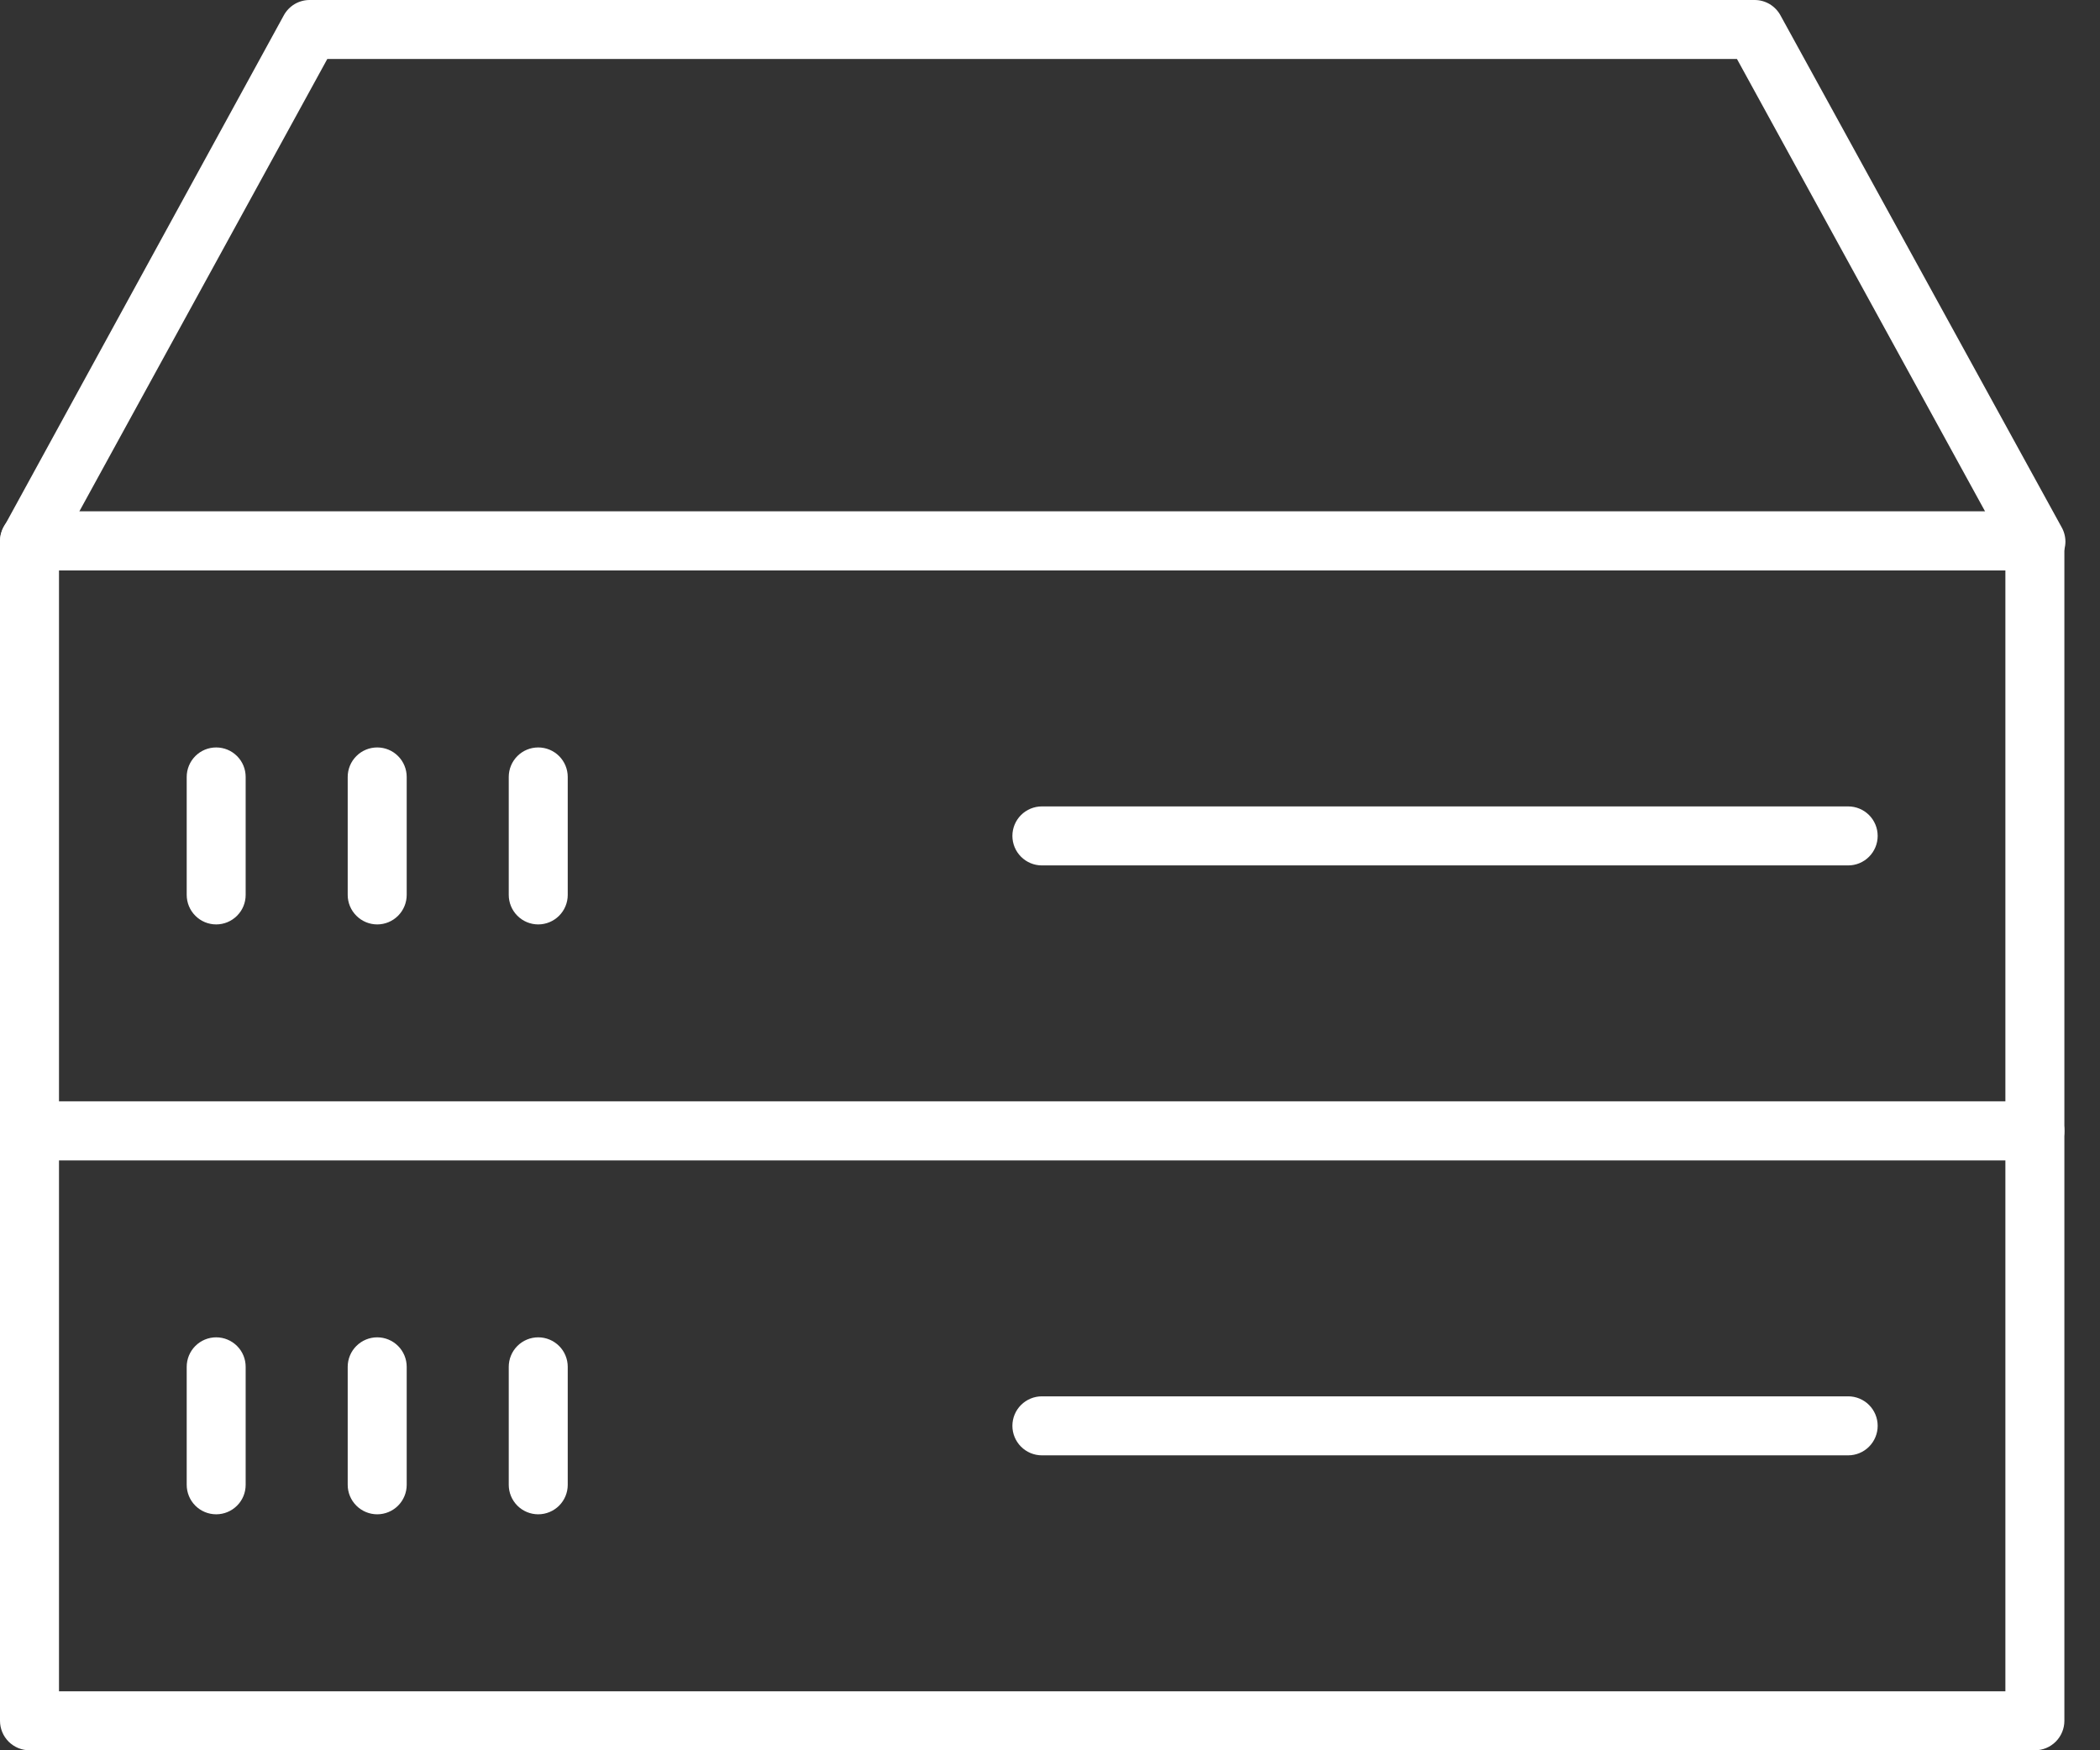
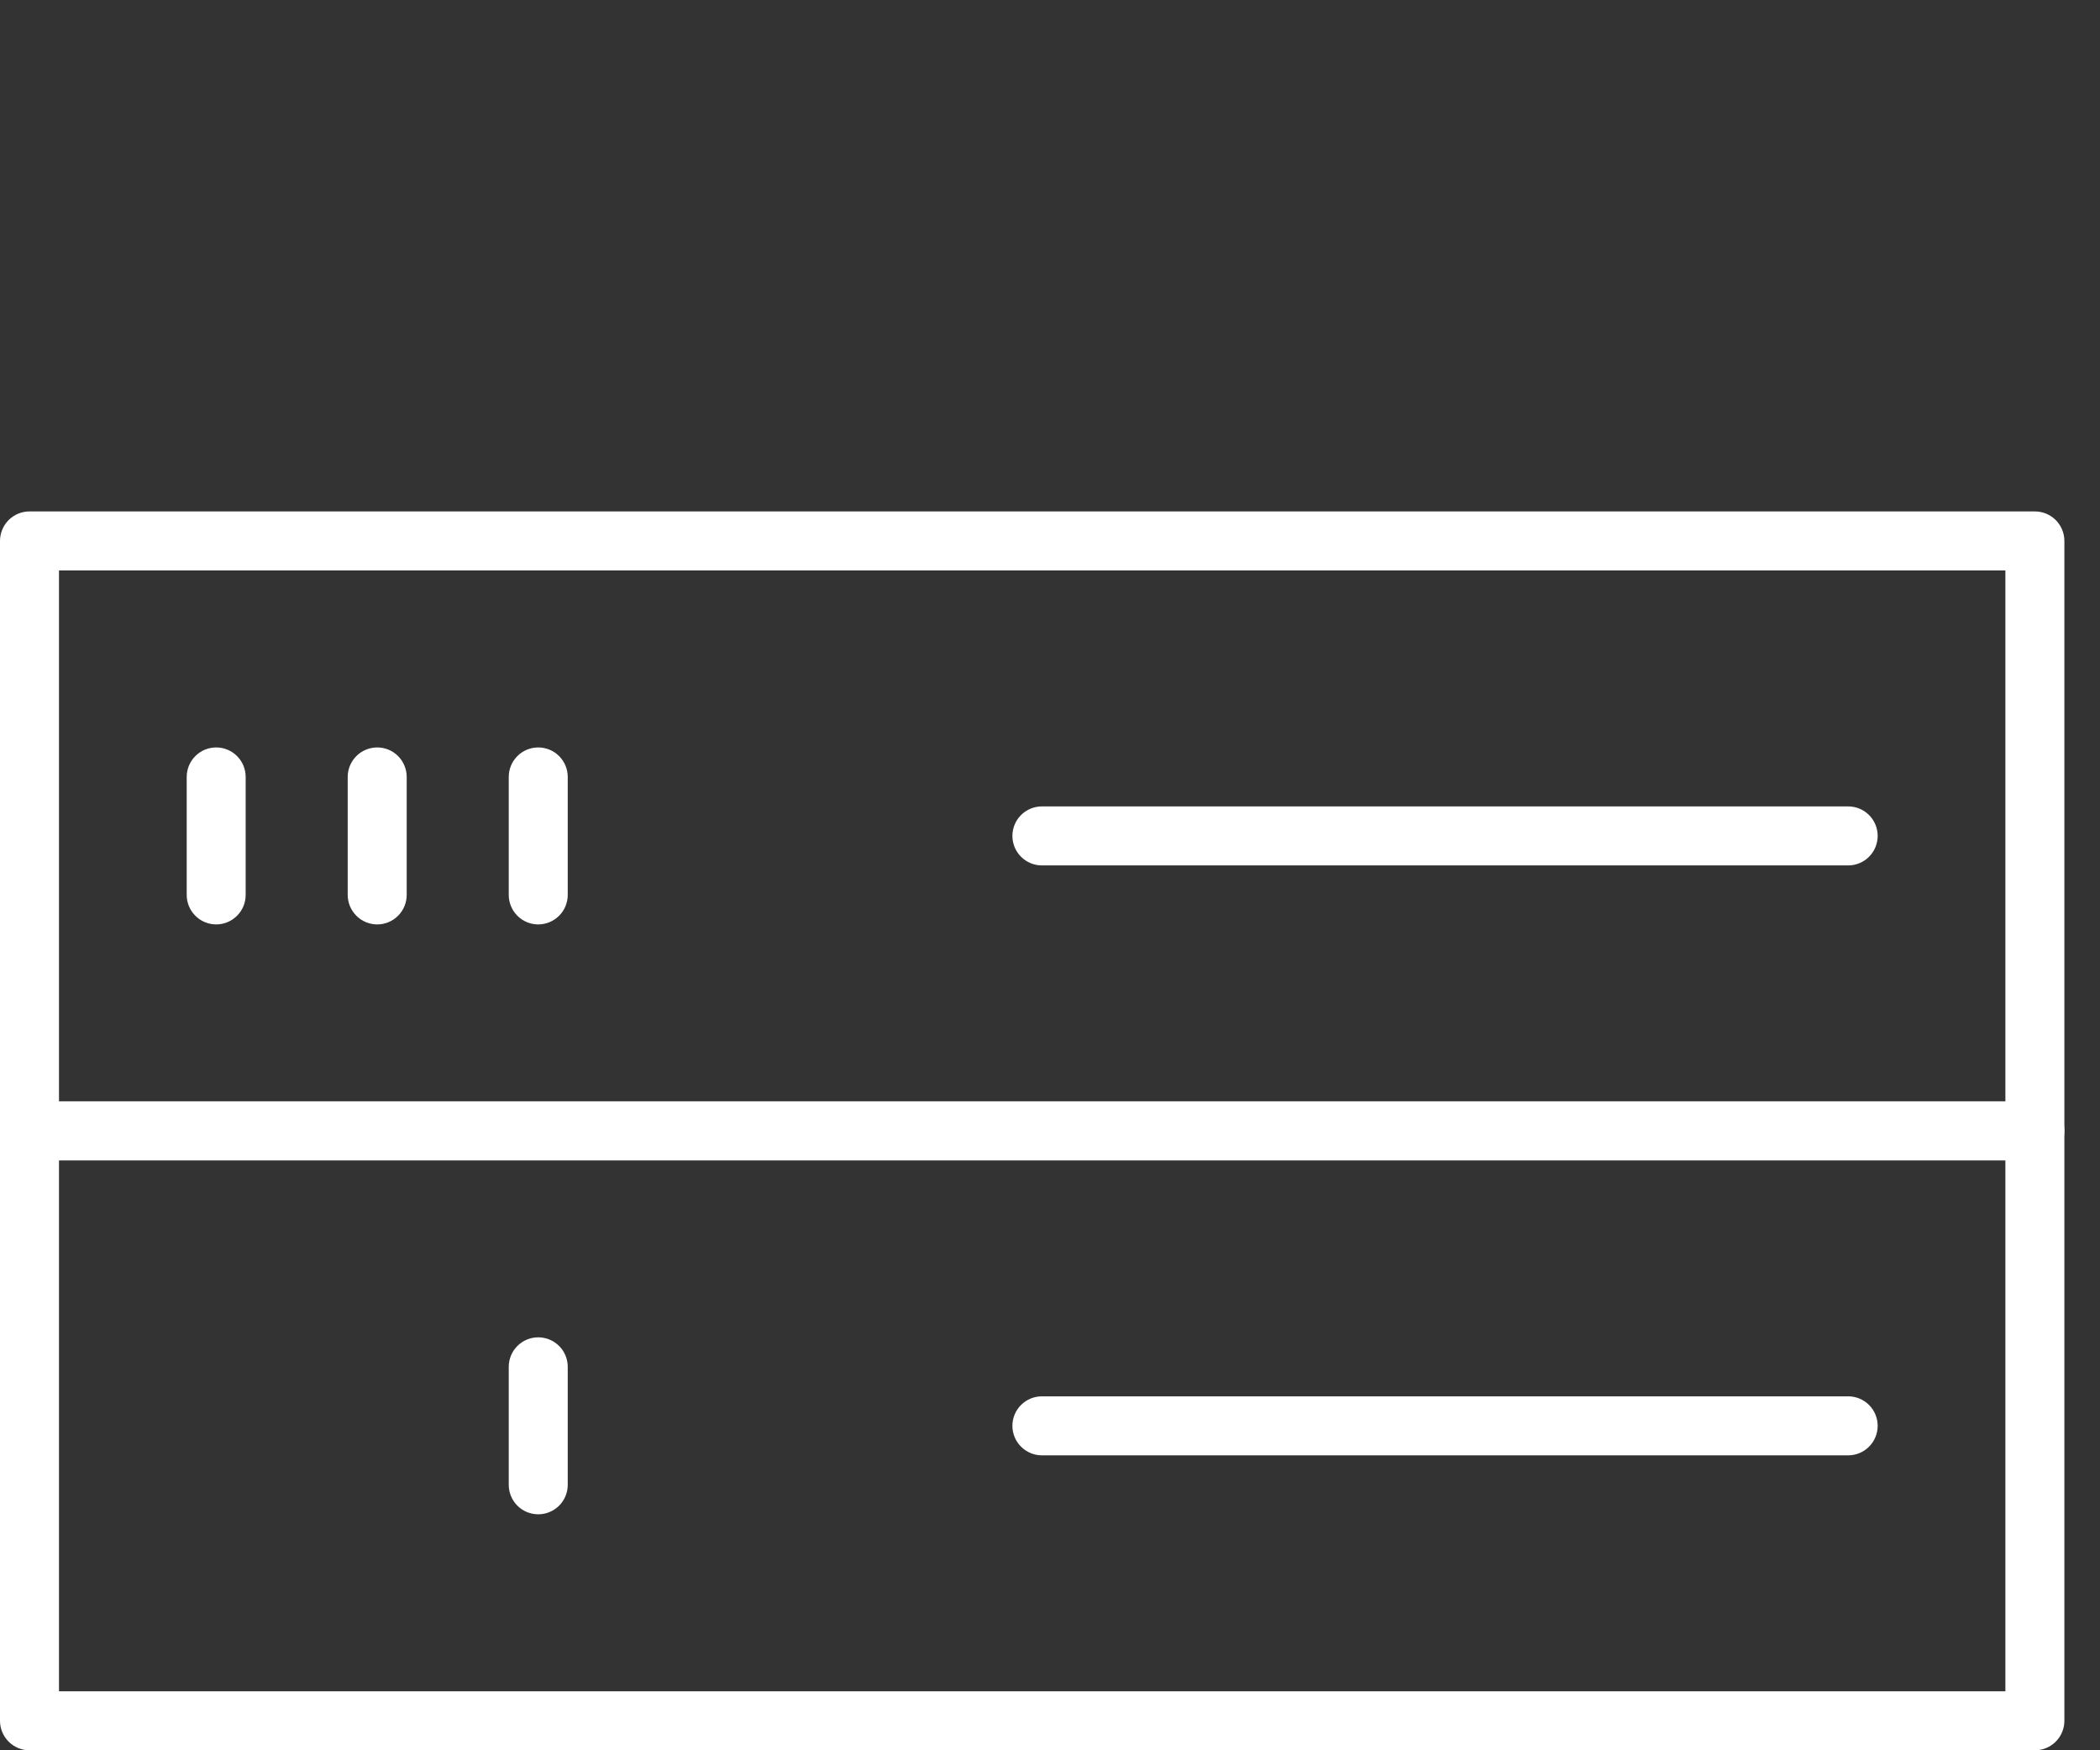
<svg xmlns="http://www.w3.org/2000/svg" width="54" height="45" viewBox="0 0 54 45" fill="none">
  <rect x="0" y="0" width="54" height="45" fill="#333333" stroke="none" />
  <path d="M5.559 23.767C5.358 23.767 5.165 23.687 5.023 23.544C4.881 23.402 4.801 23.209 4.801 23.008V19.975C4.801 19.774 4.881 19.581 5.023 19.439C5.165 19.296 5.358 19.217 5.559 19.217C5.76 19.217 5.953 19.296 6.095 19.439C6.238 19.581 6.317 19.774 6.317 19.975V23.008C6.317 23.209 6.238 23.402 6.095 23.544C5.953 23.687 5.76 23.767 5.559 23.767Z" fill="white" />
  <path d="M9.7 23.767C9.499 23.767 9.306 23.687 9.164 23.544C9.021 23.402 8.941 23.209 8.941 23.008V19.975C8.941 19.774 9.021 19.581 9.164 19.439C9.306 19.296 9.499 19.217 9.7 19.217C9.901 19.217 10.094 19.296 10.236 19.439C10.378 19.581 10.458 19.774 10.458 19.975V23.008C10.458 23.209 10.378 23.402 10.236 23.544C10.094 23.687 9.901 23.767 9.7 23.767Z" fill="white" />
  <path d="M13.84 23.767C13.639 23.767 13.446 23.687 13.304 23.544C13.162 23.402 13.082 23.209 13.082 23.008V19.975C13.082 19.774 13.162 19.581 13.304 19.439C13.446 19.296 13.639 19.217 13.84 19.217C14.041 19.217 14.234 19.296 14.377 19.439C14.519 19.581 14.599 19.774 14.599 19.975V23.008C14.599 23.209 14.519 23.402 14.377 23.544C14.234 23.687 14.041 23.767 13.84 23.767Z" fill="white" />
-   <path d="M5.559 38.933C5.358 38.933 5.165 38.853 5.023 38.711C4.881 38.569 4.801 38.376 4.801 38.175V35.141C4.801 34.94 4.881 34.747 5.023 34.605C5.165 34.463 5.358 34.383 5.559 34.383C5.76 34.383 5.953 34.463 6.095 34.605C6.238 34.747 6.317 34.94 6.317 35.141V38.175C6.317 38.376 6.238 38.569 6.095 38.711C5.953 38.853 5.76 38.933 5.559 38.933Z" fill="white" />
-   <path d="M9.7 38.933C9.499 38.933 9.306 38.853 9.164 38.711C9.021 38.569 8.941 38.376 8.941 38.175V35.141C8.941 34.94 9.021 34.747 9.164 34.605C9.306 34.463 9.499 34.383 9.7 34.383C9.901 34.383 10.094 34.463 10.236 34.605C10.378 34.747 10.458 34.94 10.458 35.141V38.175C10.458 38.376 10.378 38.569 10.236 38.711C10.094 38.853 9.901 38.933 9.7 38.933Z" fill="white" />
  <path d="M13.84 38.933C13.639 38.933 13.446 38.853 13.304 38.711C13.162 38.569 13.082 38.376 13.082 38.175V35.141C13.082 34.94 13.162 34.747 13.304 34.605C13.446 34.463 13.639 34.383 13.84 34.383C14.041 34.383 14.234 34.463 14.377 34.605C14.519 34.747 14.599 34.94 14.599 35.141V38.175C14.599 38.376 14.519 38.569 14.377 38.711C14.234 38.853 14.041 38.933 13.84 38.933Z" fill="white" />
  <path d="M52.326 29.833H0.758C0.557 29.833 0.364 29.753 0.222 29.611C0.08 29.469 0 29.276 0 29.075V13.908C0 13.707 0.08 13.514 0.222 13.371C0.364 13.229 0.557 13.149 0.758 13.149H52.326C52.527 13.149 52.72 13.229 52.862 13.371C53.004 13.514 53.084 13.707 53.084 13.908V29.075C53.084 29.276 53.004 29.469 52.862 29.611C52.72 29.753 52.527 29.833 52.326 29.833ZM1.517 28.316H51.567V14.666H1.517V28.316Z" fill="white" />
-   <path d="M52.324 14.666H0.757C0.624 14.667 0.494 14.633 0.379 14.567C0.264 14.501 0.169 14.406 0.102 14.291C0.036 14.176 0.002 14.046 0.002 13.913C0.002 13.781 0.038 13.651 0.105 13.536L7.298 0.394C7.363 0.275 7.459 0.176 7.575 0.106C7.692 0.037 7.825 0 7.961 0H45.12C45.256 0 45.389 0.037 45.506 0.106C45.622 0.176 45.718 0.275 45.783 0.394L53.007 13.544C53.075 13.66 53.111 13.793 53.111 13.928C53.11 14.063 53.072 14.195 53.002 14.31C52.932 14.425 52.832 14.519 52.713 14.582C52.593 14.645 52.459 14.674 52.324 14.666V14.666ZM2.039 13.15H51.046L44.665 1.517H8.416L2.039 13.15Z" fill="white" />
  <path d="M47.525 22.25H26.791C26.59 22.25 26.398 22.17 26.255 22.027C26.113 21.885 26.033 21.692 26.033 21.491C26.033 21.29 26.113 21.097 26.255 20.955C26.398 20.813 26.59 20.733 26.791 20.733H47.525C47.726 20.733 47.919 20.813 48.061 20.955C48.203 21.097 48.283 21.29 48.283 21.491C48.283 21.692 48.203 21.885 48.061 22.027C47.919 22.17 47.726 22.25 47.525 22.25Z" fill="white" />
  <path d="M52.326 45H0.758C0.557 45 0.364 44.92 0.222 44.778C0.08 44.636 0 44.443 0 44.242V29.075C0 28.874 0.08 28.681 0.222 28.538C0.364 28.396 0.557 28.316 0.758 28.316H52.326C52.527 28.316 52.72 28.396 52.862 28.538C53.004 28.681 53.084 28.874 53.084 29.075V44.242C53.084 44.443 53.004 44.636 52.862 44.778C52.72 44.92 52.527 45 52.326 45ZM1.517 43.483H51.567V29.833H1.517V43.483Z" fill="white" />
  <path d="M47.525 37.417H26.791C26.59 37.417 26.398 37.337 26.255 37.194C26.113 37.052 26.033 36.859 26.033 36.658C26.033 36.457 26.113 36.264 26.255 36.122C26.398 35.98 26.59 35.9 26.791 35.9H47.525C47.726 35.9 47.919 35.98 48.061 36.122C48.203 36.264 48.283 36.457 48.283 36.658C48.283 36.859 48.203 37.052 48.061 37.194C47.919 37.337 47.726 37.417 47.525 37.417Z" fill="white" />
</svg>